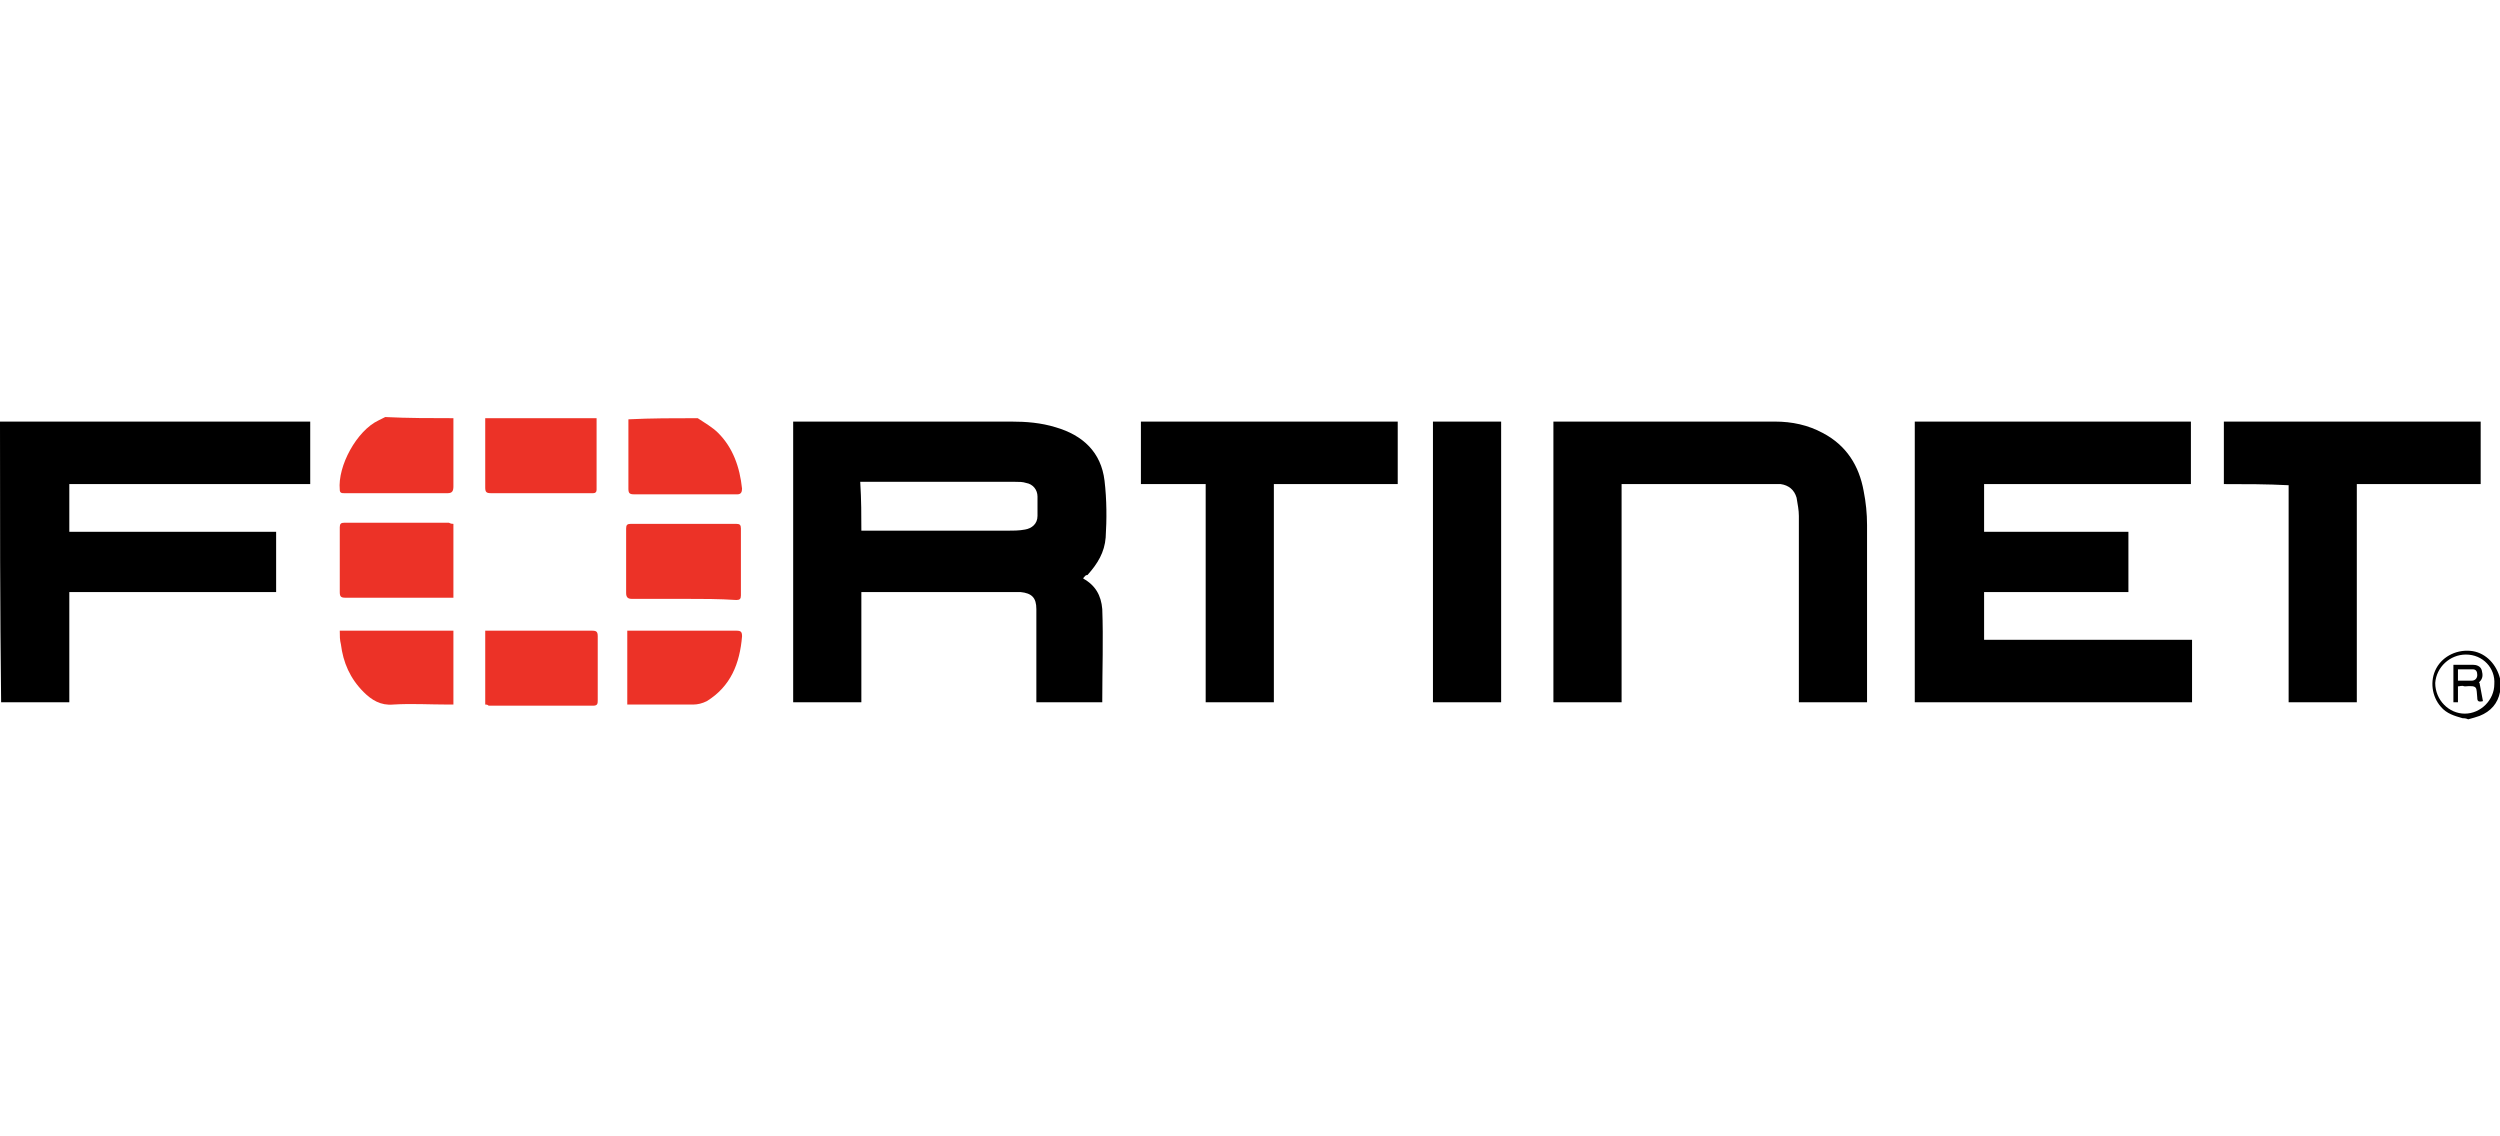
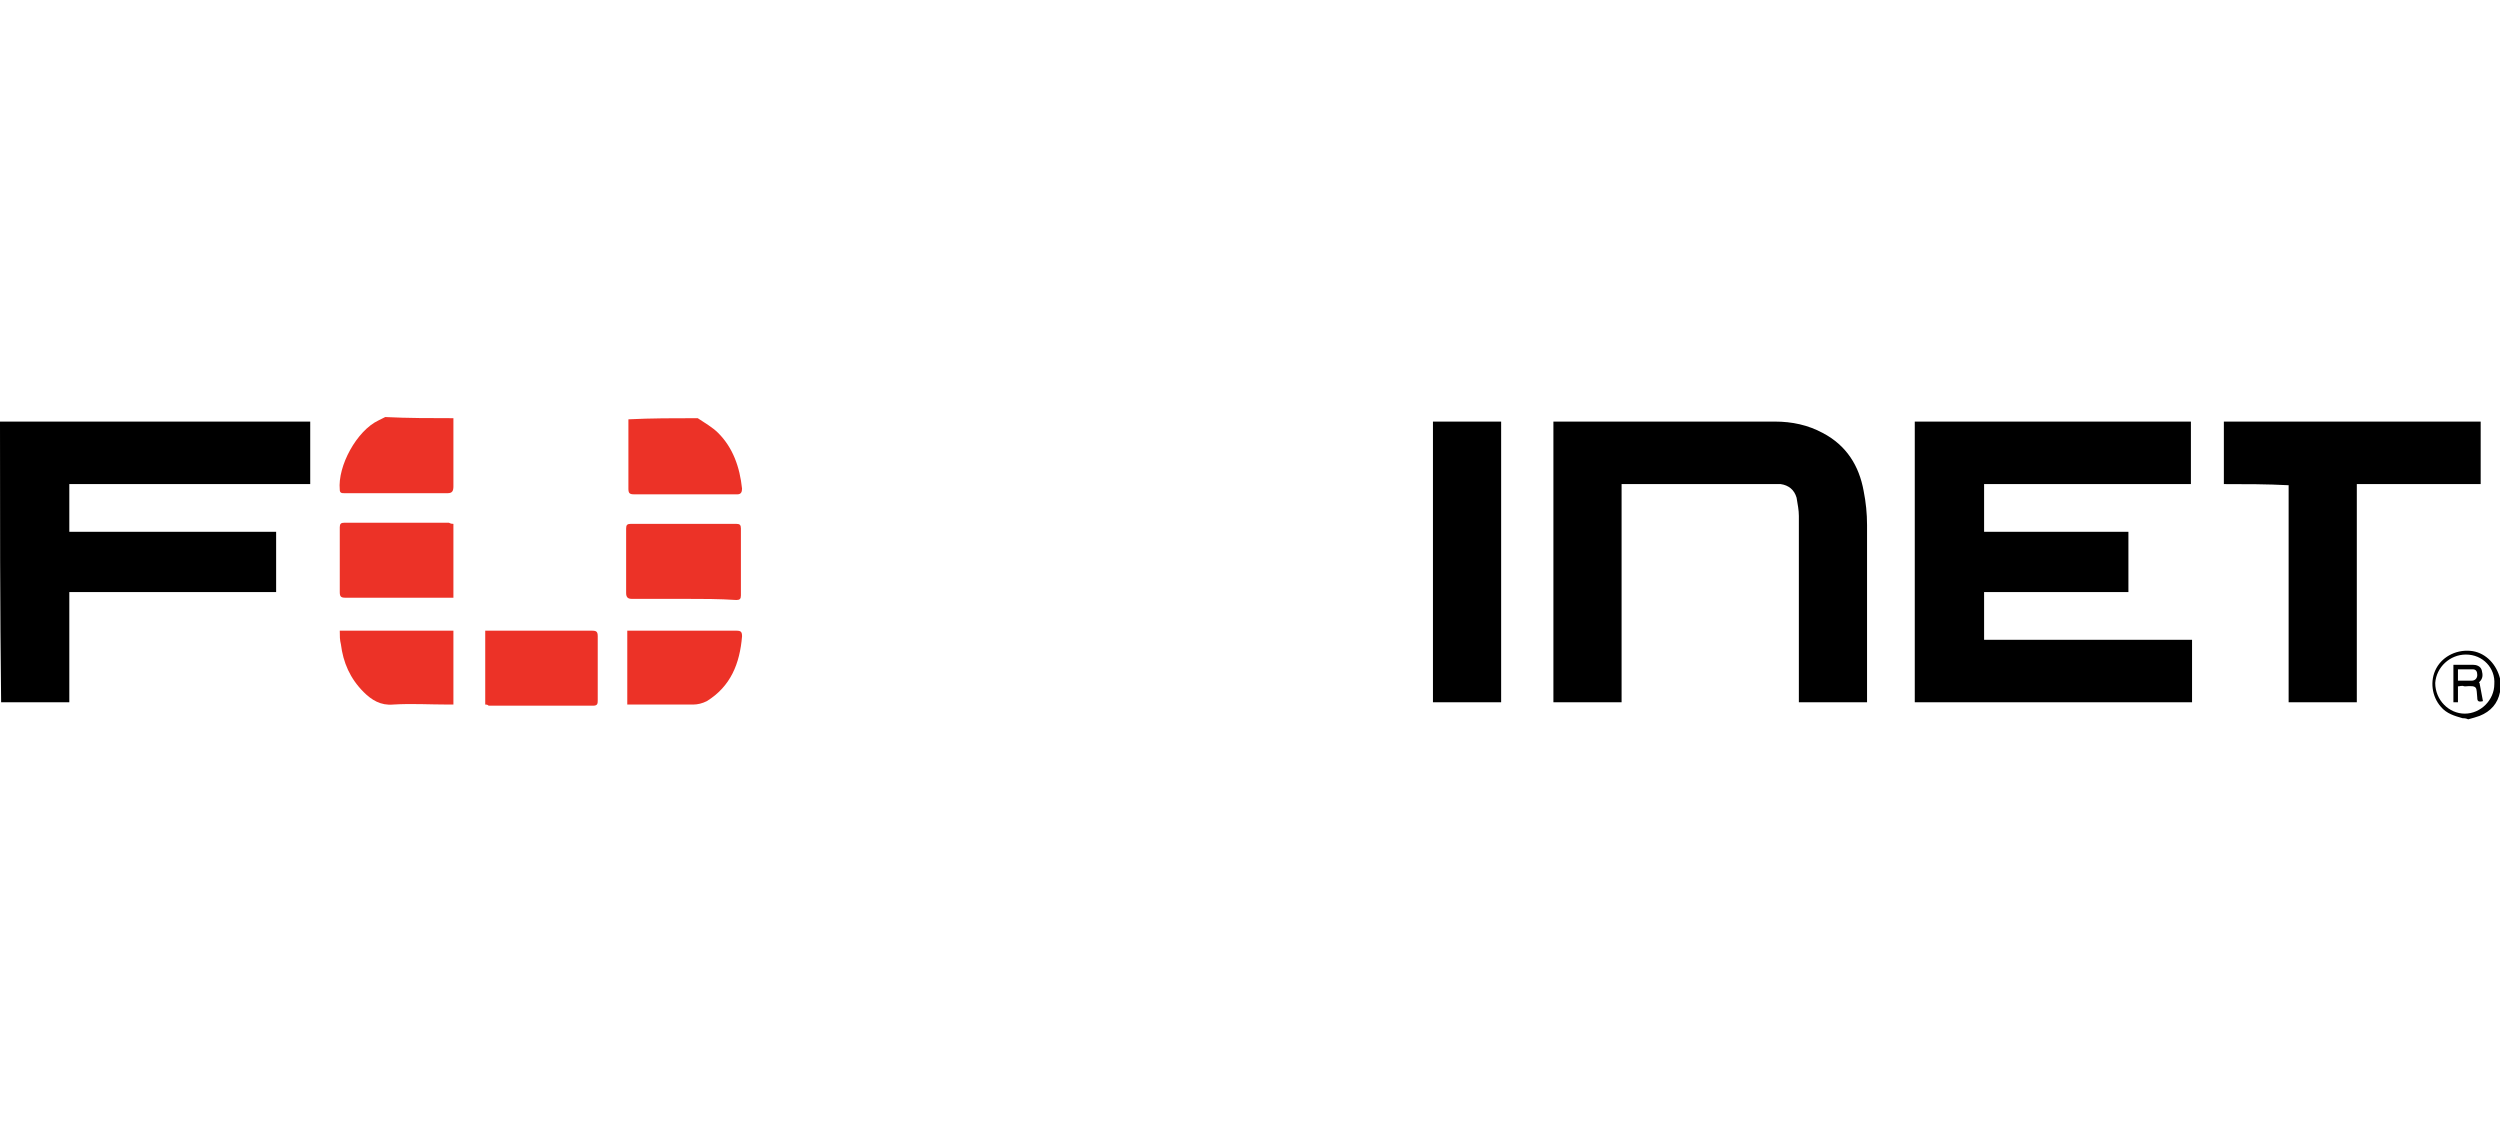
<svg xmlns="http://www.w3.org/2000/svg" id="Layer_1" x="0px" y="0px" viewBox="0 0 220 100" xml:space="preserve">
  <style type="text/css">	.st0{fill:#221F1F;}	.st1{fill:#E01F26;}	.st2{fill:none;}	.st3{fill:url(#SVGID_1_);}	.st4{fill:url(#SVGID_00000183938605361921192560000014787782841381707951_);}	.st5{fill:url(#SVGID_00000029751735559208157140000006947157067480749977_);}	.st6{fill:url(#SVGID_00000128450526514970145330000016438051742583433113_);}	.st7{fill:url(#SVGID_00000115499338879215572140000009028854207071387308_);}	.st8{fill:#EB1F27;}	.st9{fill:url(#SVGID_00000146484433499177125460000007779278142114721931_);}	.st10{fill-rule:evenodd;clip-rule:evenodd;fill:#BE2039;}	.st11{fill-rule:evenodd;clip-rule:evenodd;}	.st12{fill-rule:evenodd;clip-rule:evenodd;fill:#FFFFFF;}	.st13{fill:#EF4F24;}	.st14{fill:#1186C8;}	.st15{fill:#404041;}	.st16{fill:#D2D2D1;}	.st17{fill:#D71670;}	.st18{fill:url(#path7662_00000065768879333770374610000011920916242196376462_);}	.st19{fill:#FFFFFF;}	.st20{fill-rule:evenodd;clip-rule:evenodd;fill:#EC3227;}	.st21{fill:#848487;}	.st22{fill:#F89D36;}	.st23{fill:#CFD1D2;}	.st24{fill:#B32025;}	.st25{fill:#F9AE41;}	.st26{fill:#038342;}	.st27{fill:#D62027;}	.st28{fill:#2359A7;}	.st29{fill:url(#SVGID_00000021094649067652290900000000114881711019937411_);}	.st30{fill:#39C5F3;}	.st31{fill:#0057B7;}</style>
  <g id="XMLID_00000103956750207913593330000016579585446370580615_">
    <path id="XMLID_00000168100130988118767900000009041075129758695613_" class="st11" d="M0,37.1c0.2,0,0.4,0,0.6,0  c8.7,0,17.4,0,26.1,0c0.2,0,0.4,0,0.6,0c0,1.8,0,3.7,0,5.5c-7,0-14.1,0-21.2,0c0,1.4,0,2.8,0,4.2c6.1,0,12.1,0,18.2,0  c0,1.8,0,3.5,0,5.3c-6.1,0-12.1,0-18.2,0c0,3.3,0,6.5,0,9.7c-0.1,0-0.2,0-0.3,0c-1.8,0-3.7,0-5.5,0c-0.1,0-0.1,0-0.2,0  C0,53.5,0,45.3,0,37.1z" />
-     <path id="XMLID_00000078767670902760097170000008343919644367403136_" class="st20" d="M52.5,36.8c0,2.1,0,4.2,0,6.3  c0,0.2-0.1,0.3-0.3,0.3c-0.1,0-0.1,0-0.2,0c-2.9,0-5.9,0-8.8,0c-0.4,0-0.5-0.1-0.5-0.5c0-2,0-4.1,0-6.1  C45.9,36.8,49.2,36.8,52.5,36.8z" />
    <path id="XMLID_00000041281980710266944430000002455361488980998534_" class="st20" d="M61.4,36.8c0.6,0.4,1.3,0.8,1.8,1.3  c1.3,1.3,1.9,3,2.1,4.9c0,0.3-0.1,0.5-0.4,0.5c-3,0-6.1,0-9.1,0c-0.4,0-0.5-0.1-0.5-0.5c0-1.9,0-3.7,0-5.6c0-0.2,0-0.3,0-0.5  C57.3,36.8,59.3,36.8,61.4,36.8z" />
    <path id="XMLID_00000133499263913430212960000008302247603434316721_" class="st20" d="M39.9,36.8c0,2,0,4,0,6  c0,0.4-0.1,0.6-0.5,0.6c-3,0-6,0-9.1,0c-0.2,0-0.4,0-0.4-0.3c-0.2-2.1,1.5-5.2,3.4-6.1c0.2-0.1,0.4-0.2,0.6-0.3  C35.9,36.8,37.9,36.8,39.9,36.8z" />
    <path id="XMLID_00000054246663170588918240000009818538291099104702_" class="st11" d="M216.7,63.2c-0.7-0.2-1.4-0.4-1.9-1  c-0.8-0.9-1-2.3-0.4-3.4c0.6-1.1,1.9-1.7,3.2-1.5c1.2,0.2,2.1,1.2,2.4,2.4c0,0.1,0.1,0.2,0.1,0.3c0,0.2,0,0.4,0,0.6  c0,0.1-0.1,0.2-0.1,0.3c-0.2,1-0.8,1.7-1.8,2.1c-0.3,0.1-0.6,0.2-1,0.3C217,63.2,216.8,63.2,216.7,63.2z M217,57.6  c-1.4,0-2.6,1.1-2.7,2.5c0,1.5,1.2,2.7,2.6,2.7c1.4,0,2.6-1.2,2.6-2.6C219.6,58.8,218.5,57.6,217,57.6z" />
-     <path id="XMLID_00000137095668076866912890000011995241663722723766_" class="st11" d="M95.3,50.9c1.1,0.6,1.6,1.5,1.7,2.7  c0.1,2.7,0,5.3,0,8c0,0.1,0,0.1,0,0.2c-1.9,0-3.8,0-5.8,0c0-0.2,0-0.3,0-0.5c0-2.6,0-5.1,0-7.7c0-1-0.4-1.4-1.4-1.5  c-0.4,0-0.9,0-1.3,0c-4.1,0-8.1,0-12.2,0c-0.2,0-0.3,0-0.5,0c0,3.2,0,6.4,0,9.7c-2,0-4,0-6,0c0-8.2,0-16.4,0-24.7  c0.2,0,0.3,0,0.5,0c6.2,0,12.5,0,18.7,0c1.3,0,2.6,0.1,3.9,0.5c2.4,0.7,4,2.2,4.3,4.7c0.2,1.7,0.2,3.4,0.1,5  c-0.1,1.3-0.7,2.3-1.6,3.3C95.5,50.6,95.5,50.7,95.3,50.9C95.4,50.8,95.4,50.9,95.3,50.9z M75.8,46.7c0.2,0,0.3,0,0.4,0  c4.1,0,8.3,0,12.4,0c0.5,0,1.1,0,1.6-0.1c0.6-0.1,1.1-0.5,1.1-1.2c0-0.6,0-1.1,0-1.7c0-0.6-0.4-1.1-1-1.2c-0.3-0.1-0.6-0.1-1-0.1  c-4.4,0-8.7,0-13.1,0c-0.1,0-0.3,0-0.5,0C75.8,44,75.8,45.4,75.8,46.7z" />
    <path id="XMLID_00000026148724417858876540000002100882085522413757_" class="st11" d="M168.5,61.8c0-8.2,0-16.4,0-24.7  c8.1,0,16.2,0,24.3,0c0,1.8,0,3.6,0,5.5c-6.1,0-12.1,0-18.2,0c0,1.4,0,2.8,0,4.2c4.2,0,8.4,0,12.7,0c0,1.8,0,3.5,0,5.3  c-4.2,0-8.4,0-12.7,0c0,1.4,0,2.8,0,4.2c6.1,0,12.2,0,18.3,0c0,1.8,0,3.7,0,5.5C184.7,61.8,176.6,61.8,168.5,61.8z" />
    <path id="XMLID_00000041265604438323794340000012996939562021096871_" class="st11" d="M142.7,42.6c0,6.4,0,12.8,0,19.2  c-2,0-4,0-6,0c0-8.2,0-16.4,0-24.7c0.2,0,0.3,0,0.5,0c6.3,0,12.7,0,19,0c1.5,0,2.9,0.3,4.2,1c2.1,1.1,3.2,2.9,3.6,5.1  c0.2,1,0.3,2,0.3,3c0,5.1,0,10.1,0,15.2c0,0.1,0,0.3,0,0.4c-2,0-4,0-6,0c0-0.2,0-0.4,0-0.6c0-5.3,0-10.5,0-15.8  c0-0.5-0.1-1-0.2-1.6c-0.2-0.7-0.7-1.1-1.4-1.2c-0.2,0-0.3,0-0.5,0c-4.3,0-8.7,0-13,0C143,42.6,142.8,42.6,142.7,42.6z" />
-     <path id="XMLID_00000080892518470508707930000008630925809683178134_" class="st11" d="M106.1,42.6c-1.9,0-3.8,0-5.7,0  c0-1.8,0-3.7,0-5.5c7.5,0,15,0,22.6,0c0,1.8,0,3.6,0,5.5c-3.6,0-7.2,0-10.9,0c0,6.4,0,12.8,0,19.2c-2,0-4,0-6,0  C106.1,55.4,106.1,49,106.1,42.6z" />
    <path id="XMLID_00000031180368583898339380000000312016875325258885_" class="st11" d="M195.7,42.6c0-1.9,0-3.7,0-5.5  c7.5,0,15.1,0,22.6,0c0,1.8,0,3.6,0,5.5c-3.6,0-7.2,0-10.9,0c0,6.4,0,12.8,0,19.2c-2,0-4,0-6,0c0-6.4,0-12.7,0-19.1  C199.5,42.6,197.6,42.6,195.7,42.6z" />
    <path id="XMLID_00000021817726052938587250000013605573345410445717_" class="st11" d="M132.1,61.8c-2,0-4,0-6,0  c0-8.2,0-16.4,0-24.7c2,0,4,0,6,0C132.1,45.3,132.1,53.5,132.1,61.8z" />
    <path id="XMLID_00000041983463286212880750000016179090968320699315_" class="st20" d="M60.2,52.7c-1.5,0-3,0-4.6,0  c-0.3,0-0.5-0.1-0.5-0.5c0-1.9,0-3.8,0-5.7c0-0.3,0.1-0.4,0.4-0.4c3.1,0,6.2,0,9.3,0c0.3,0,0.4,0.1,0.4,0.4c0,2,0,3.9,0,5.9  c0,0.3-0.1,0.4-0.4,0.4C63.3,52.7,61.8,52.7,60.2,52.7C60.2,52.7,60.2,52.7,60.2,52.7z" />
    <path id="XMLID_00000084520019638417013250000014001509936550068625_" class="st20" d="M39.9,46.1c0,2.2,0,4.4,0,6.5  c-0.2,0-0.3,0-0.4,0c-3,0-6,0-9.1,0c-0.4,0-0.5-0.1-0.5-0.5c0-1.9,0-3.8,0-5.7c0-0.3,0.1-0.4,0.4-0.4c3.1,0,6.1,0,9.2,0  C39.7,46.1,39.8,46.1,39.9,46.1z" />
    <path id="XMLID_00000004541851764545138320000003779739570507522974_" class="st20" d="M42.7,62c0-2.2,0-4.3,0-6.5  c0.2,0,0.3,0,0.5,0c3,0,5.9,0,8.9,0c0.4,0,0.5,0.1,0.5,0.5c0,1.9,0,3.7,0,5.6c0,0.3,0,0.5-0.4,0.5c-3.1,0-6.1,0-9.2,0  C42.9,62,42.8,62,42.7,62z" />
    <path id="XMLID_00000082346419547144702060000011881689781246607785_" class="st20" d="M55.2,62c0-2.2,0-4.3,0-6.5  c0.1,0,0.3,0,0.4,0c3,0,6.1,0,9.2,0c0.4,0,0.5,0.1,0.5,0.5c-0.2,2.4-1,4.4-3.1,5.7C61.8,61.9,61.4,62,61,62c-1.7,0-3.5,0-5.2,0  C55.6,62,55.4,62,55.2,62z" />
    <path id="XMLID_00000047051276267325380960000008667568033156369845_" class="st20" d="M39.9,55.5c0,2.2,0,4.3,0,6.5  c-0.2,0-0.3,0-0.5,0c-1.6,0-3.2-0.1-4.8,0c-1.1,0.1-1.9-0.4-2.6-1.1c-1.2-1.2-1.8-2.6-2-4.2c-0.1-0.4-0.1-0.7-0.1-1.2  C33.3,55.5,36.6,55.5,39.9,55.5z" />
    <path id="XMLID_00000091017246977299182600000018076946439637818529_" class="st11" d="M216.3,60.4c0,0.5,0,0.9,0,1.4  c-0.1,0-0.3,0-0.4,0c0-1.1,0-2.2,0-3.3c0.6,0,1.1,0,1.7,0c0.3,0,0.7,0.1,0.8,0.5c0.1,0.4,0.1,0.7-0.2,1c0,0-0.1,0.1,0,0.1  c0.1,0.5,0.2,1.1,0.3,1.6c-0.4,0.1-0.5,0-0.5-0.3c-0.1-0.9,0.1-1.1-1.1-1C216.6,60.3,216.5,60.4,216.3,60.4z M216.3,59.9  c0.4,0,0.8,0,1.2,0c0.3,0,0.5-0.2,0.5-0.5c0-0.3-0.1-0.5-0.4-0.5c-0.4,0-0.8,0-1.3,0C216.3,59.2,216.3,59.6,216.3,59.9z" />
  </g>
</svg>